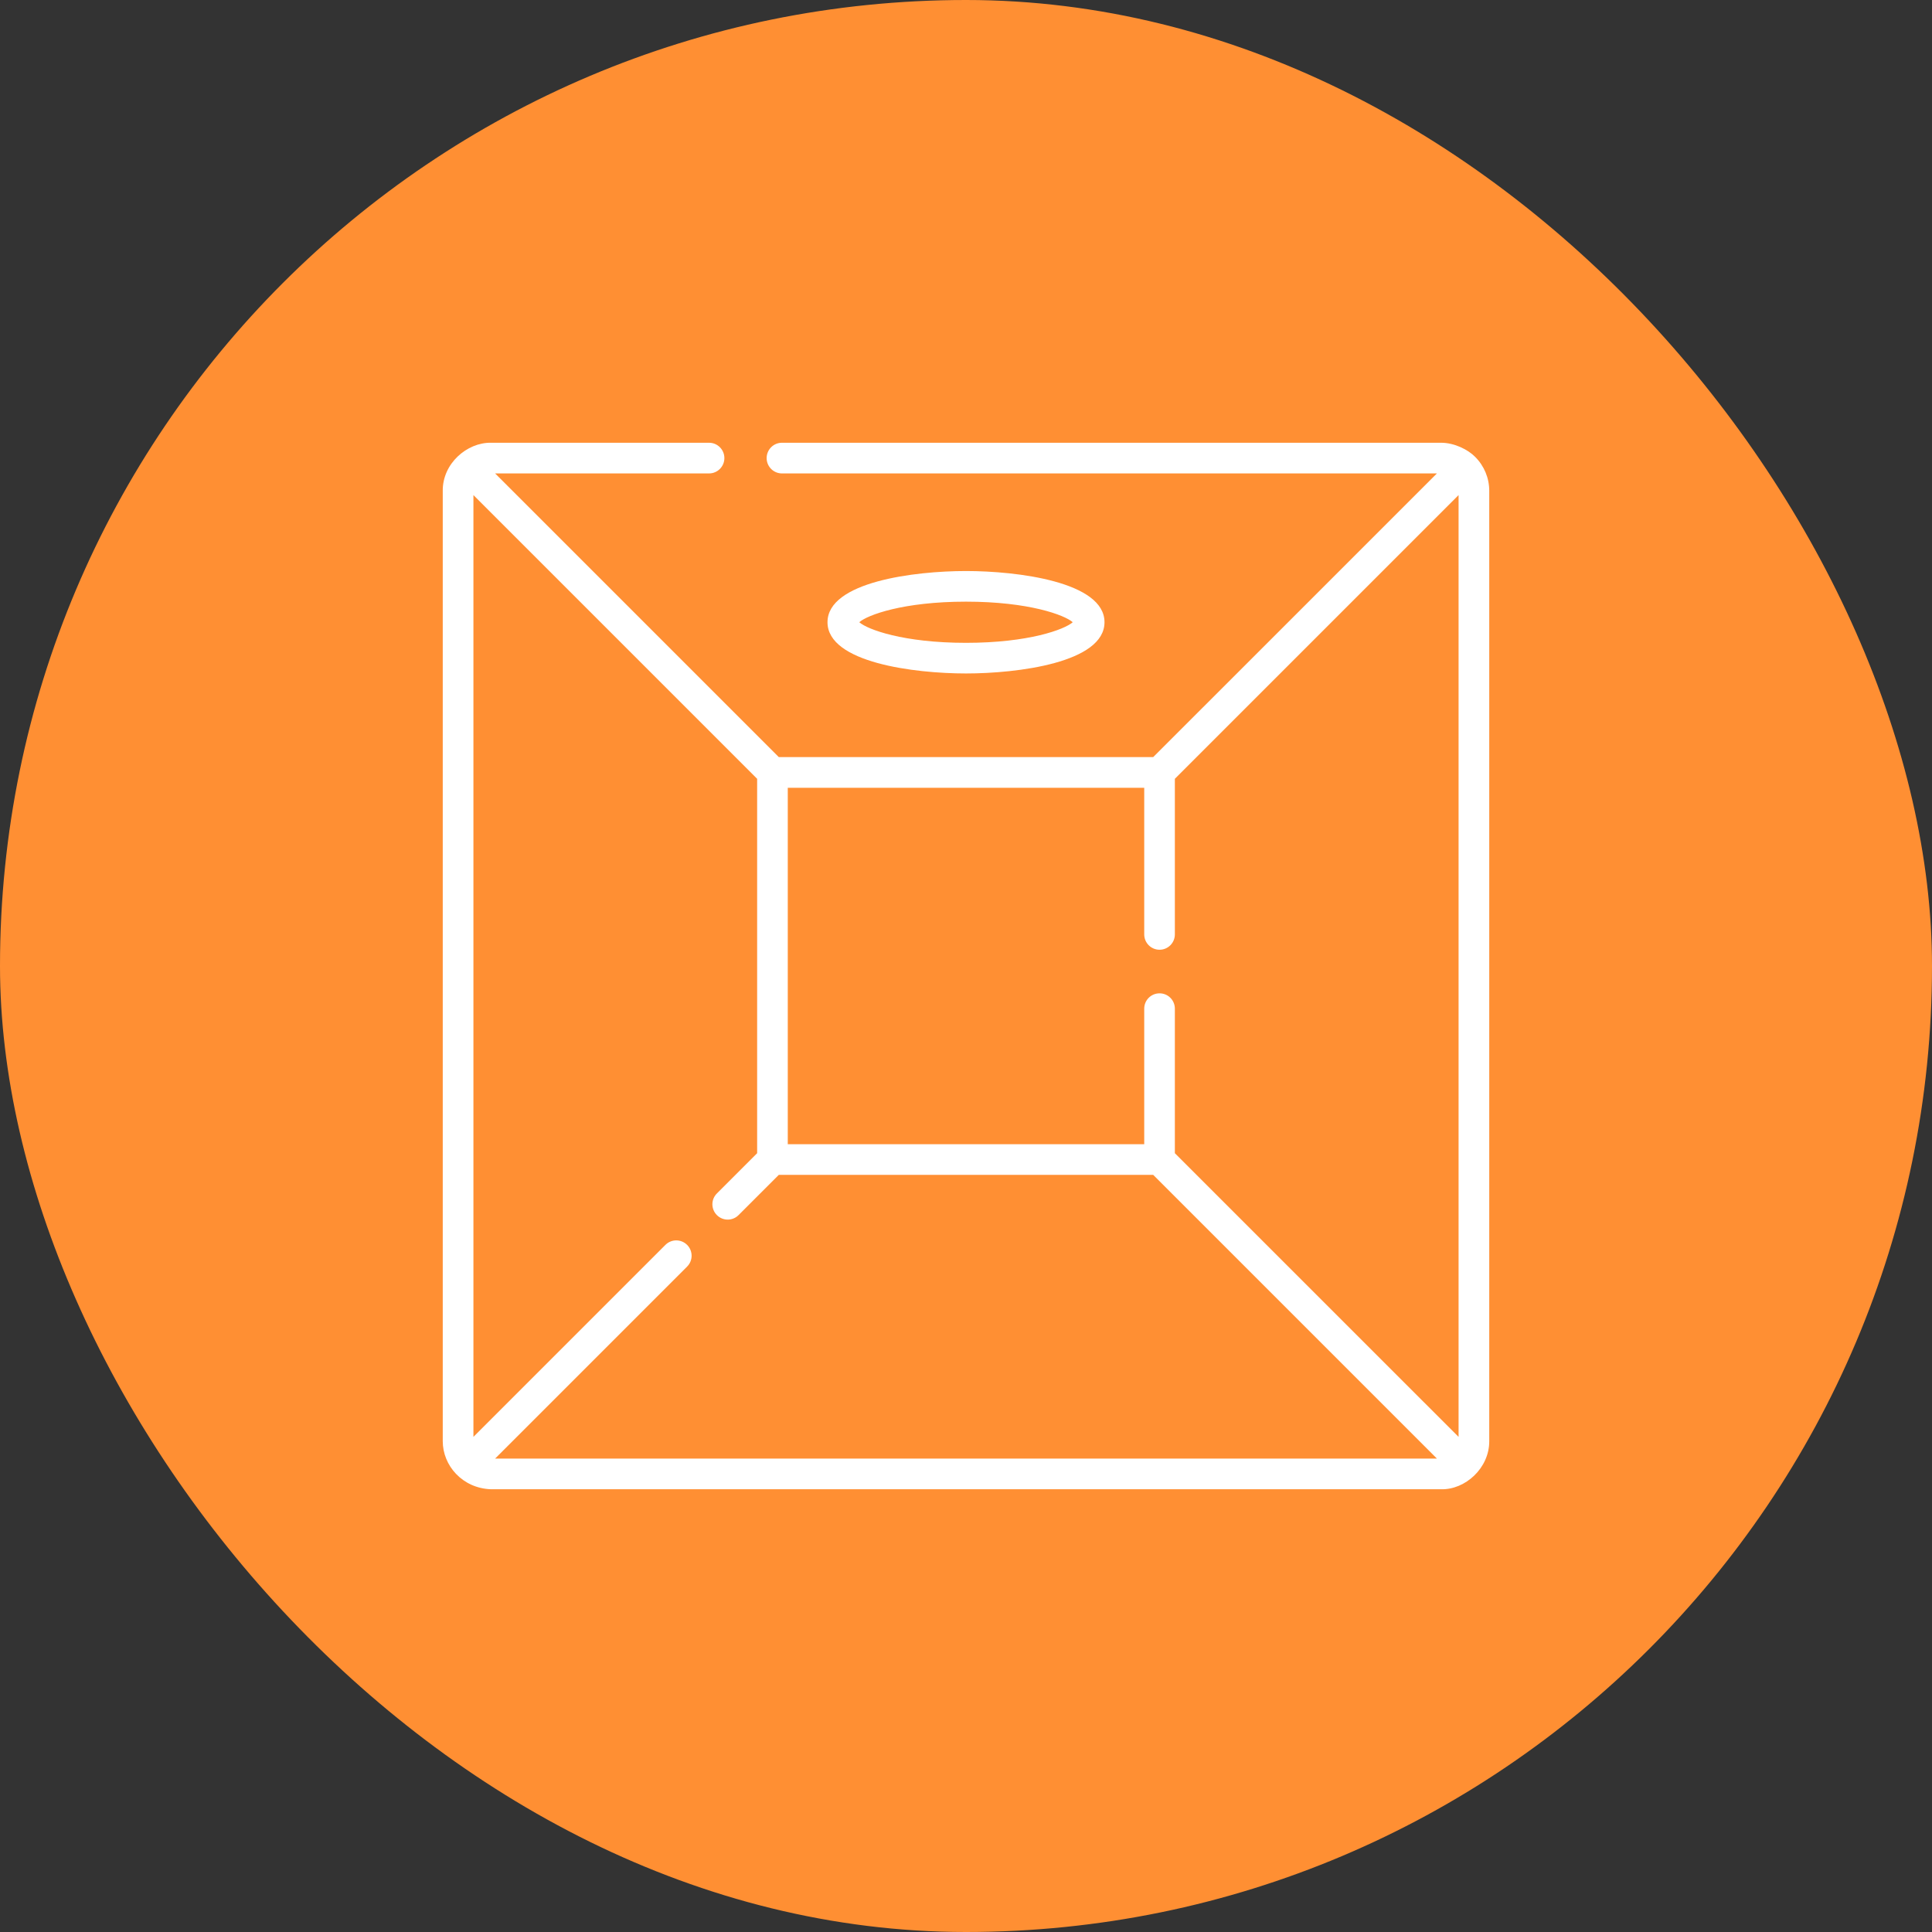
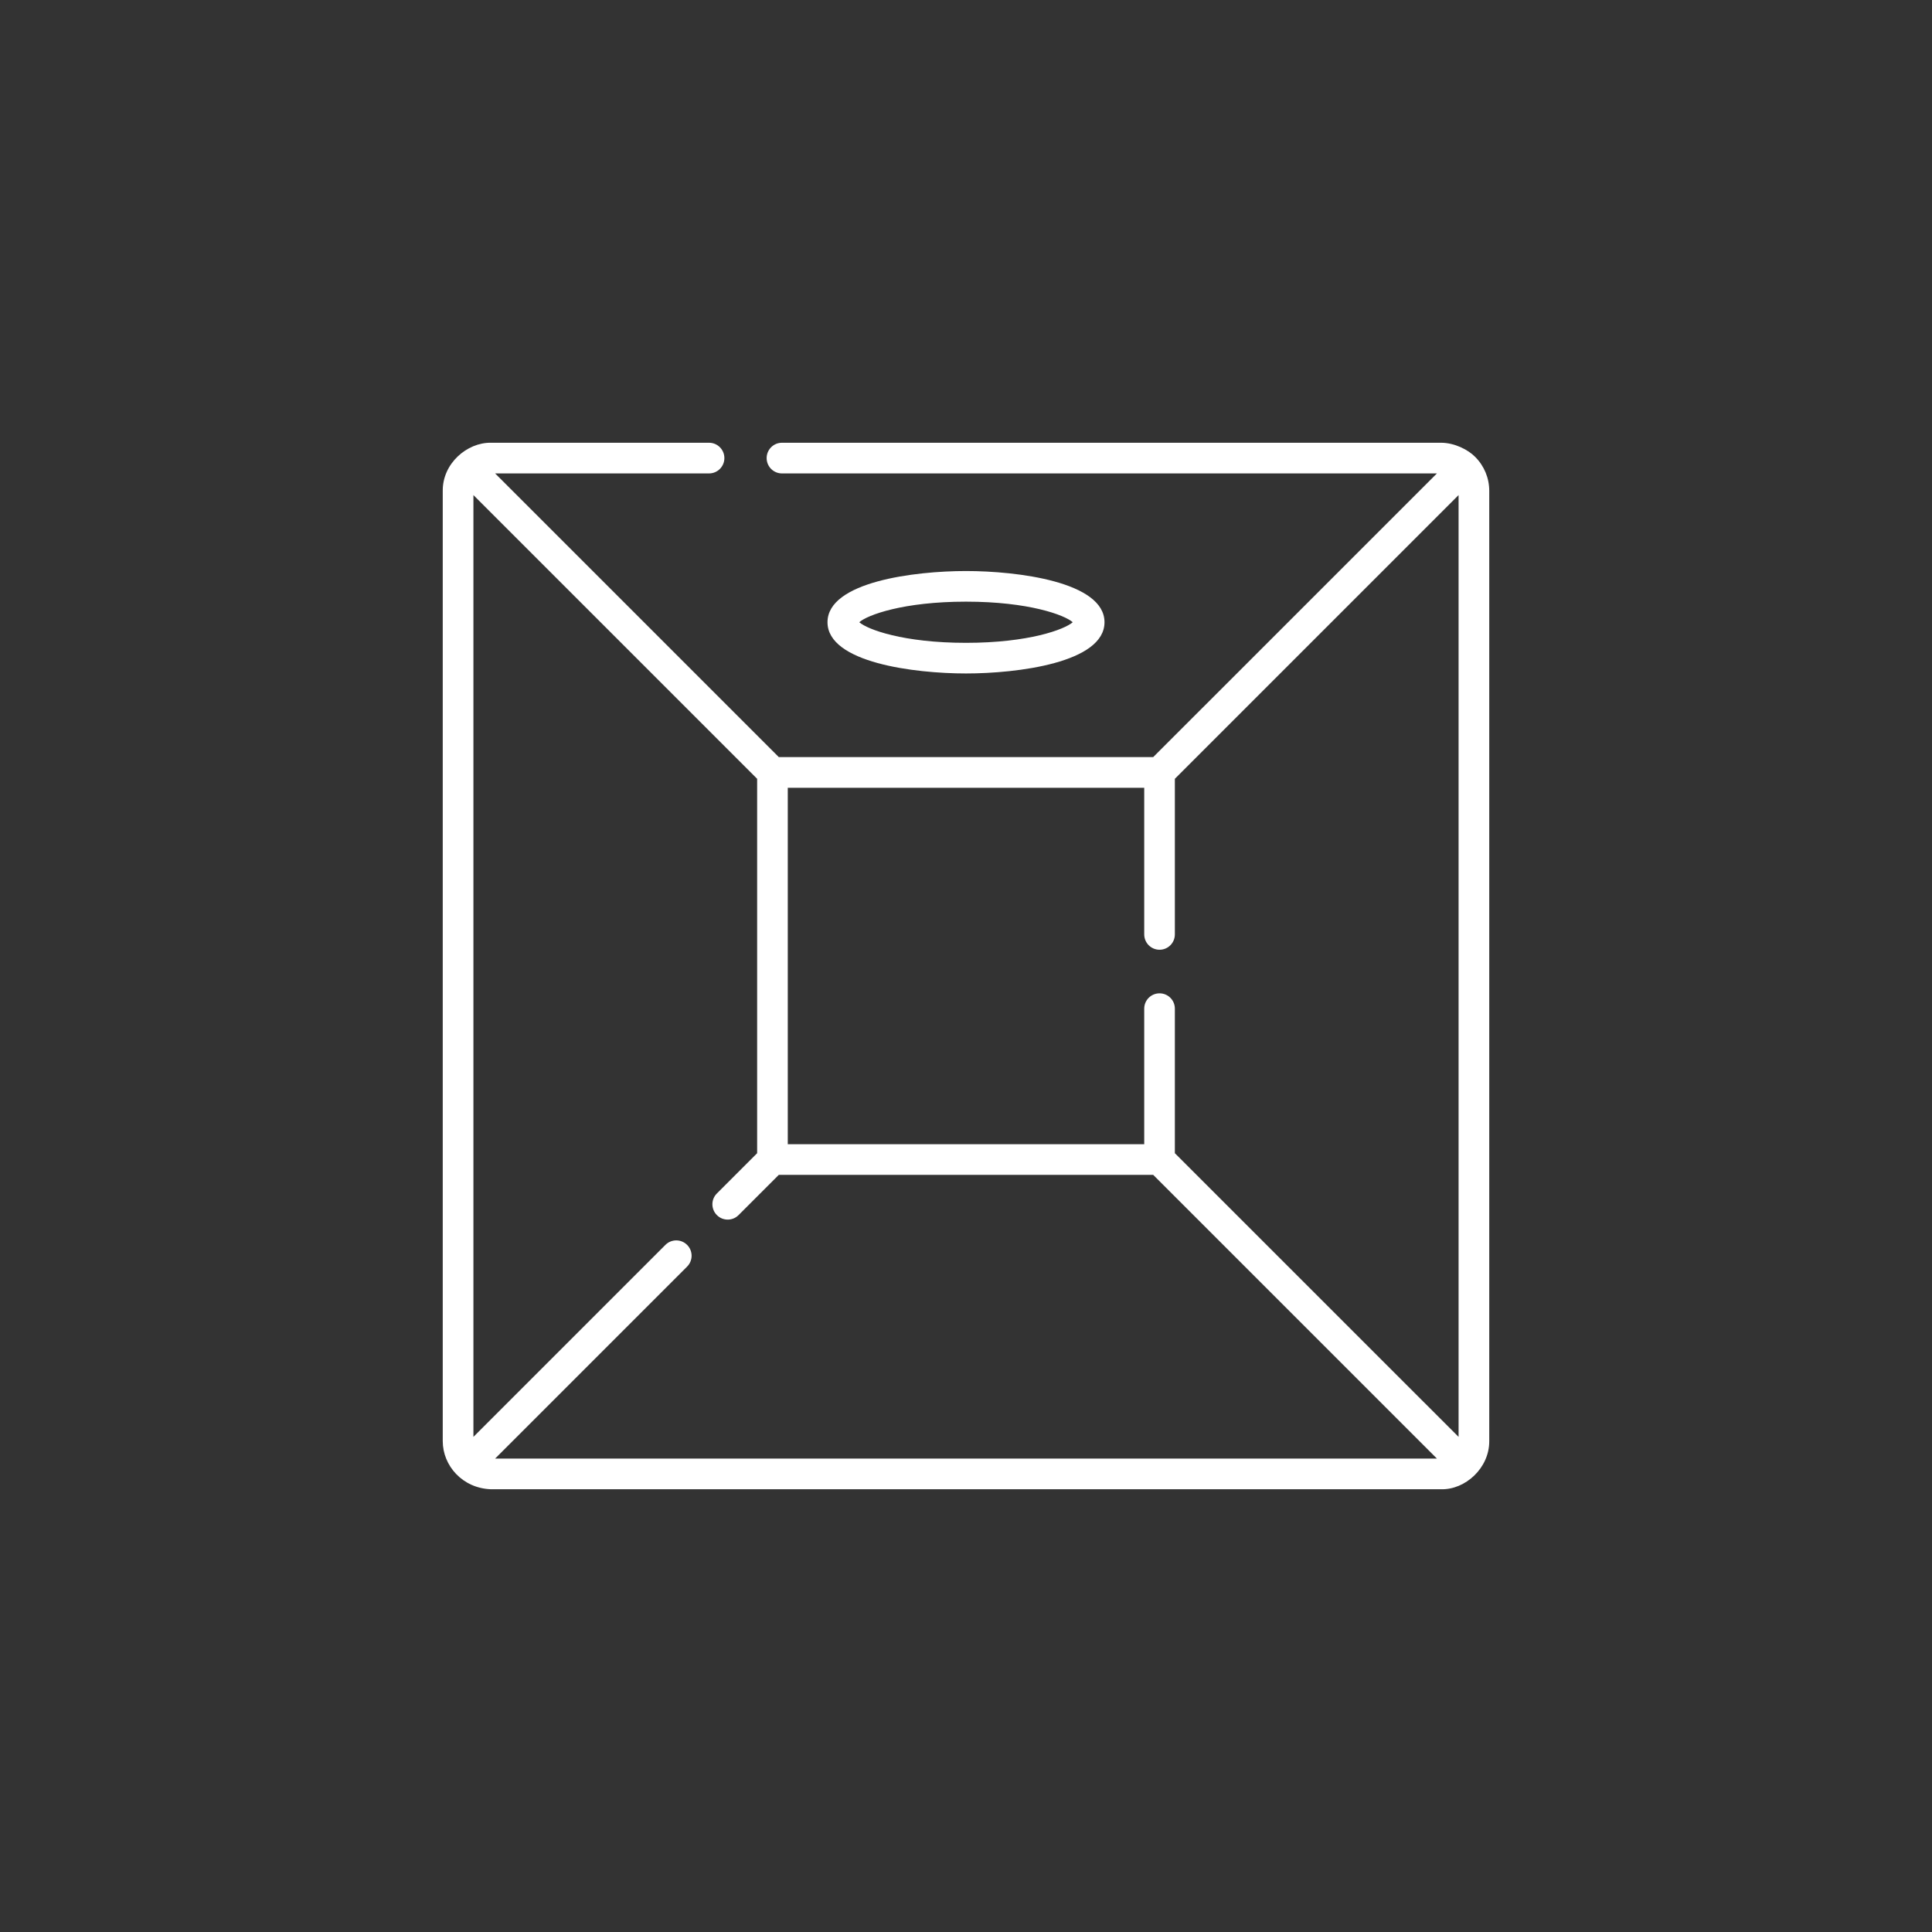
<svg xmlns="http://www.w3.org/2000/svg" width="48" height="48" viewBox="0 0 48 48" fill="none">
  <rect x="0" y="0" width="48" height="48" fill="#333333" stroke="none" />
-   <rect width="48" height="48" rx="24" fill="#FF8F33" />
  <g clip-path="url(#clip0_1124_16213)">
    <path d="M36.65 11.351C36.475 11.172 36.135 11 35.804 11H19.427C19.217 11 19.047 11.171 19.047 11.381C19.047 11.591 19.217 11.762 19.427 11.762H35.7L28.651 18.81H19.349L12.301 11.762H17.616C17.827 11.762 17.997 11.591 17.997 11.381C17.997 11.171 17.827 11 17.616 11H12.196C11.605 10.991 10.993 11.514 11 12.196V35.804C10.999 36.411 11.488 36.975 12.196 37H35.804C36.403 37.016 37.004 36.473 37 35.804V12.196C37 11.878 36.876 11.578 36.65 11.351ZM29.189 28.651V25.06C29.189 24.849 29.019 24.679 28.809 24.679C28.598 24.679 28.428 24.849 28.428 25.06V28.427H19.572V19.572H28.428V23.215C28.428 23.425 28.598 23.596 28.809 23.596C29.019 23.596 29.189 23.425 29.189 23.215V19.349L36.238 12.3V35.699L29.189 28.651ZM12.301 36.238L17.071 31.468C17.22 31.319 17.22 31.078 17.071 30.929C16.922 30.78 16.681 30.78 16.532 30.929L11.762 35.699V12.3L18.811 19.349V28.651L17.811 29.651C17.662 29.799 17.662 30.04 17.811 30.189C17.959 30.338 18.201 30.338 18.349 30.189L19.349 29.189H28.651L35.7 36.238H12.301Z" fill="white" />
    <path d="M27.441 15.459C27.441 14.455 25.278 14.187 24 14.187C22.722 14.187 20.559 14.455 20.559 15.459C20.559 16.464 22.722 16.732 24 16.732C25.278 16.732 27.441 16.464 27.441 15.459ZM24 14.948C25.559 14.948 26.45 15.28 26.652 15.459C26.45 15.638 25.559 15.971 24 15.971C22.441 15.971 21.55 15.638 21.348 15.459C21.55 15.28 22.441 14.948 24 14.948Z" fill="white" />
  </g>
  <defs>
    <clipPath id="clip0_1124_16213">
      <rect width="26" height="26" fill="white" transform="translate(11 11)" />
    </clipPath>
  </defs>
</svg>